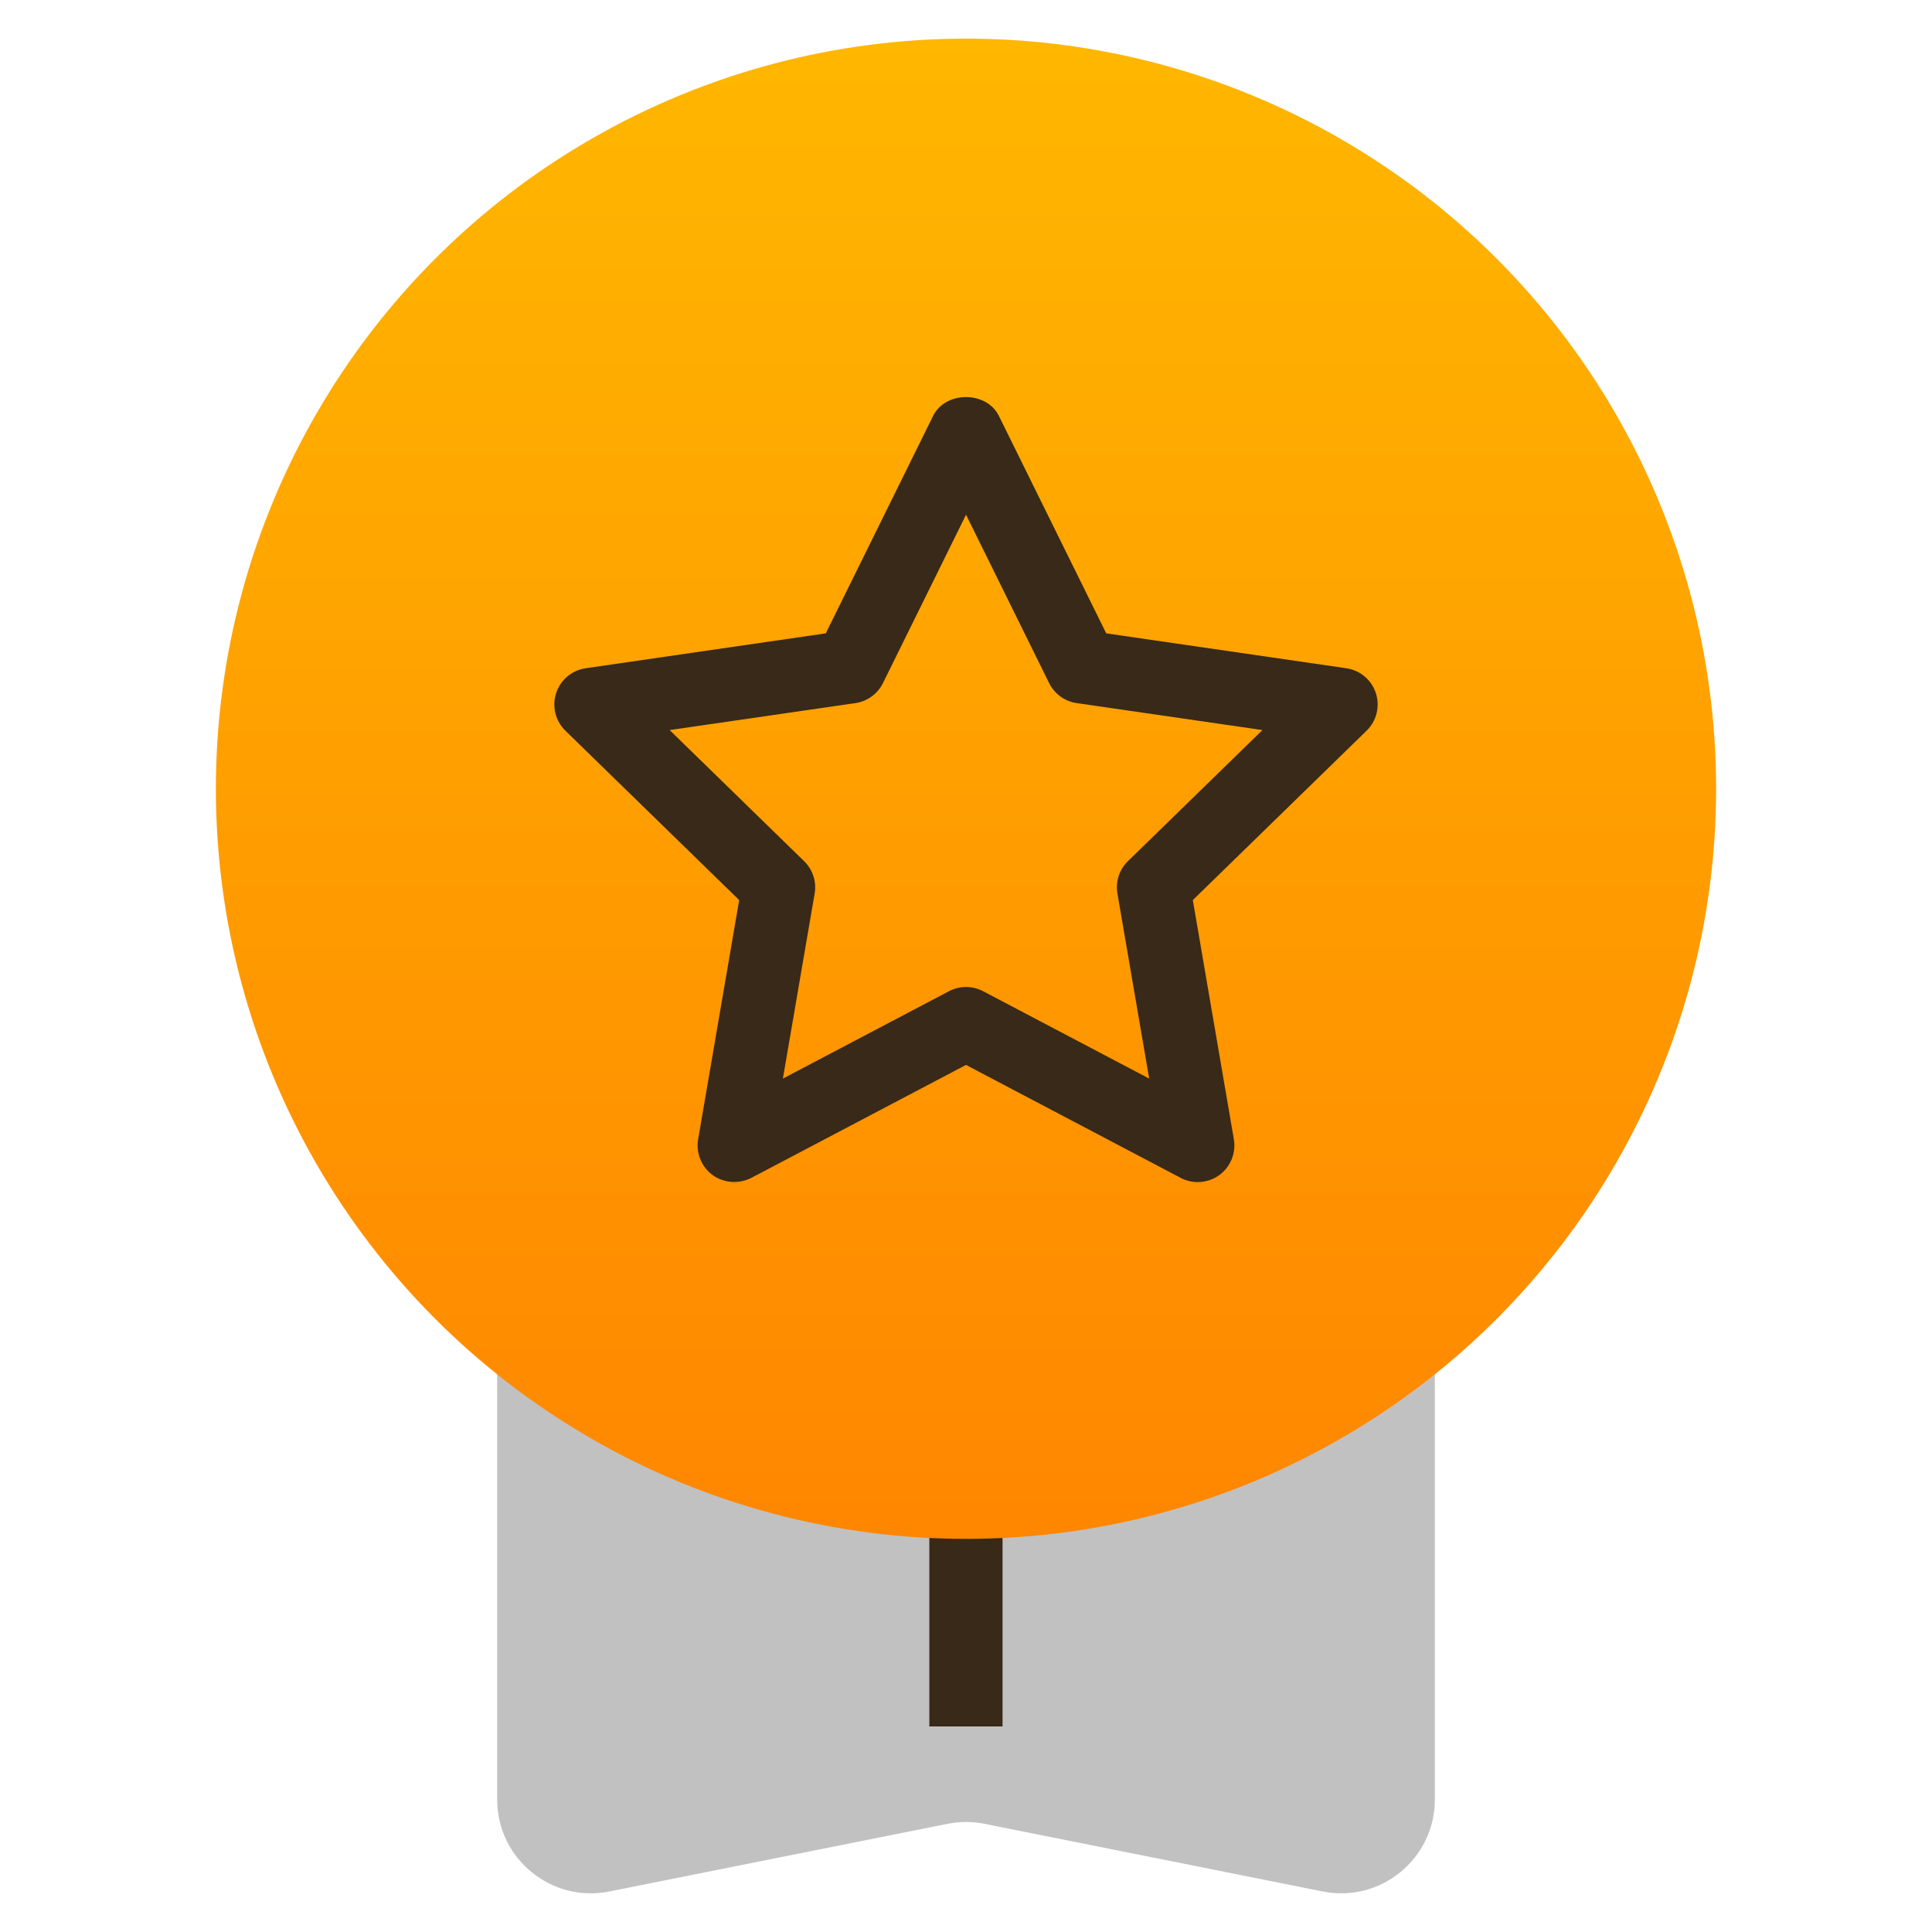
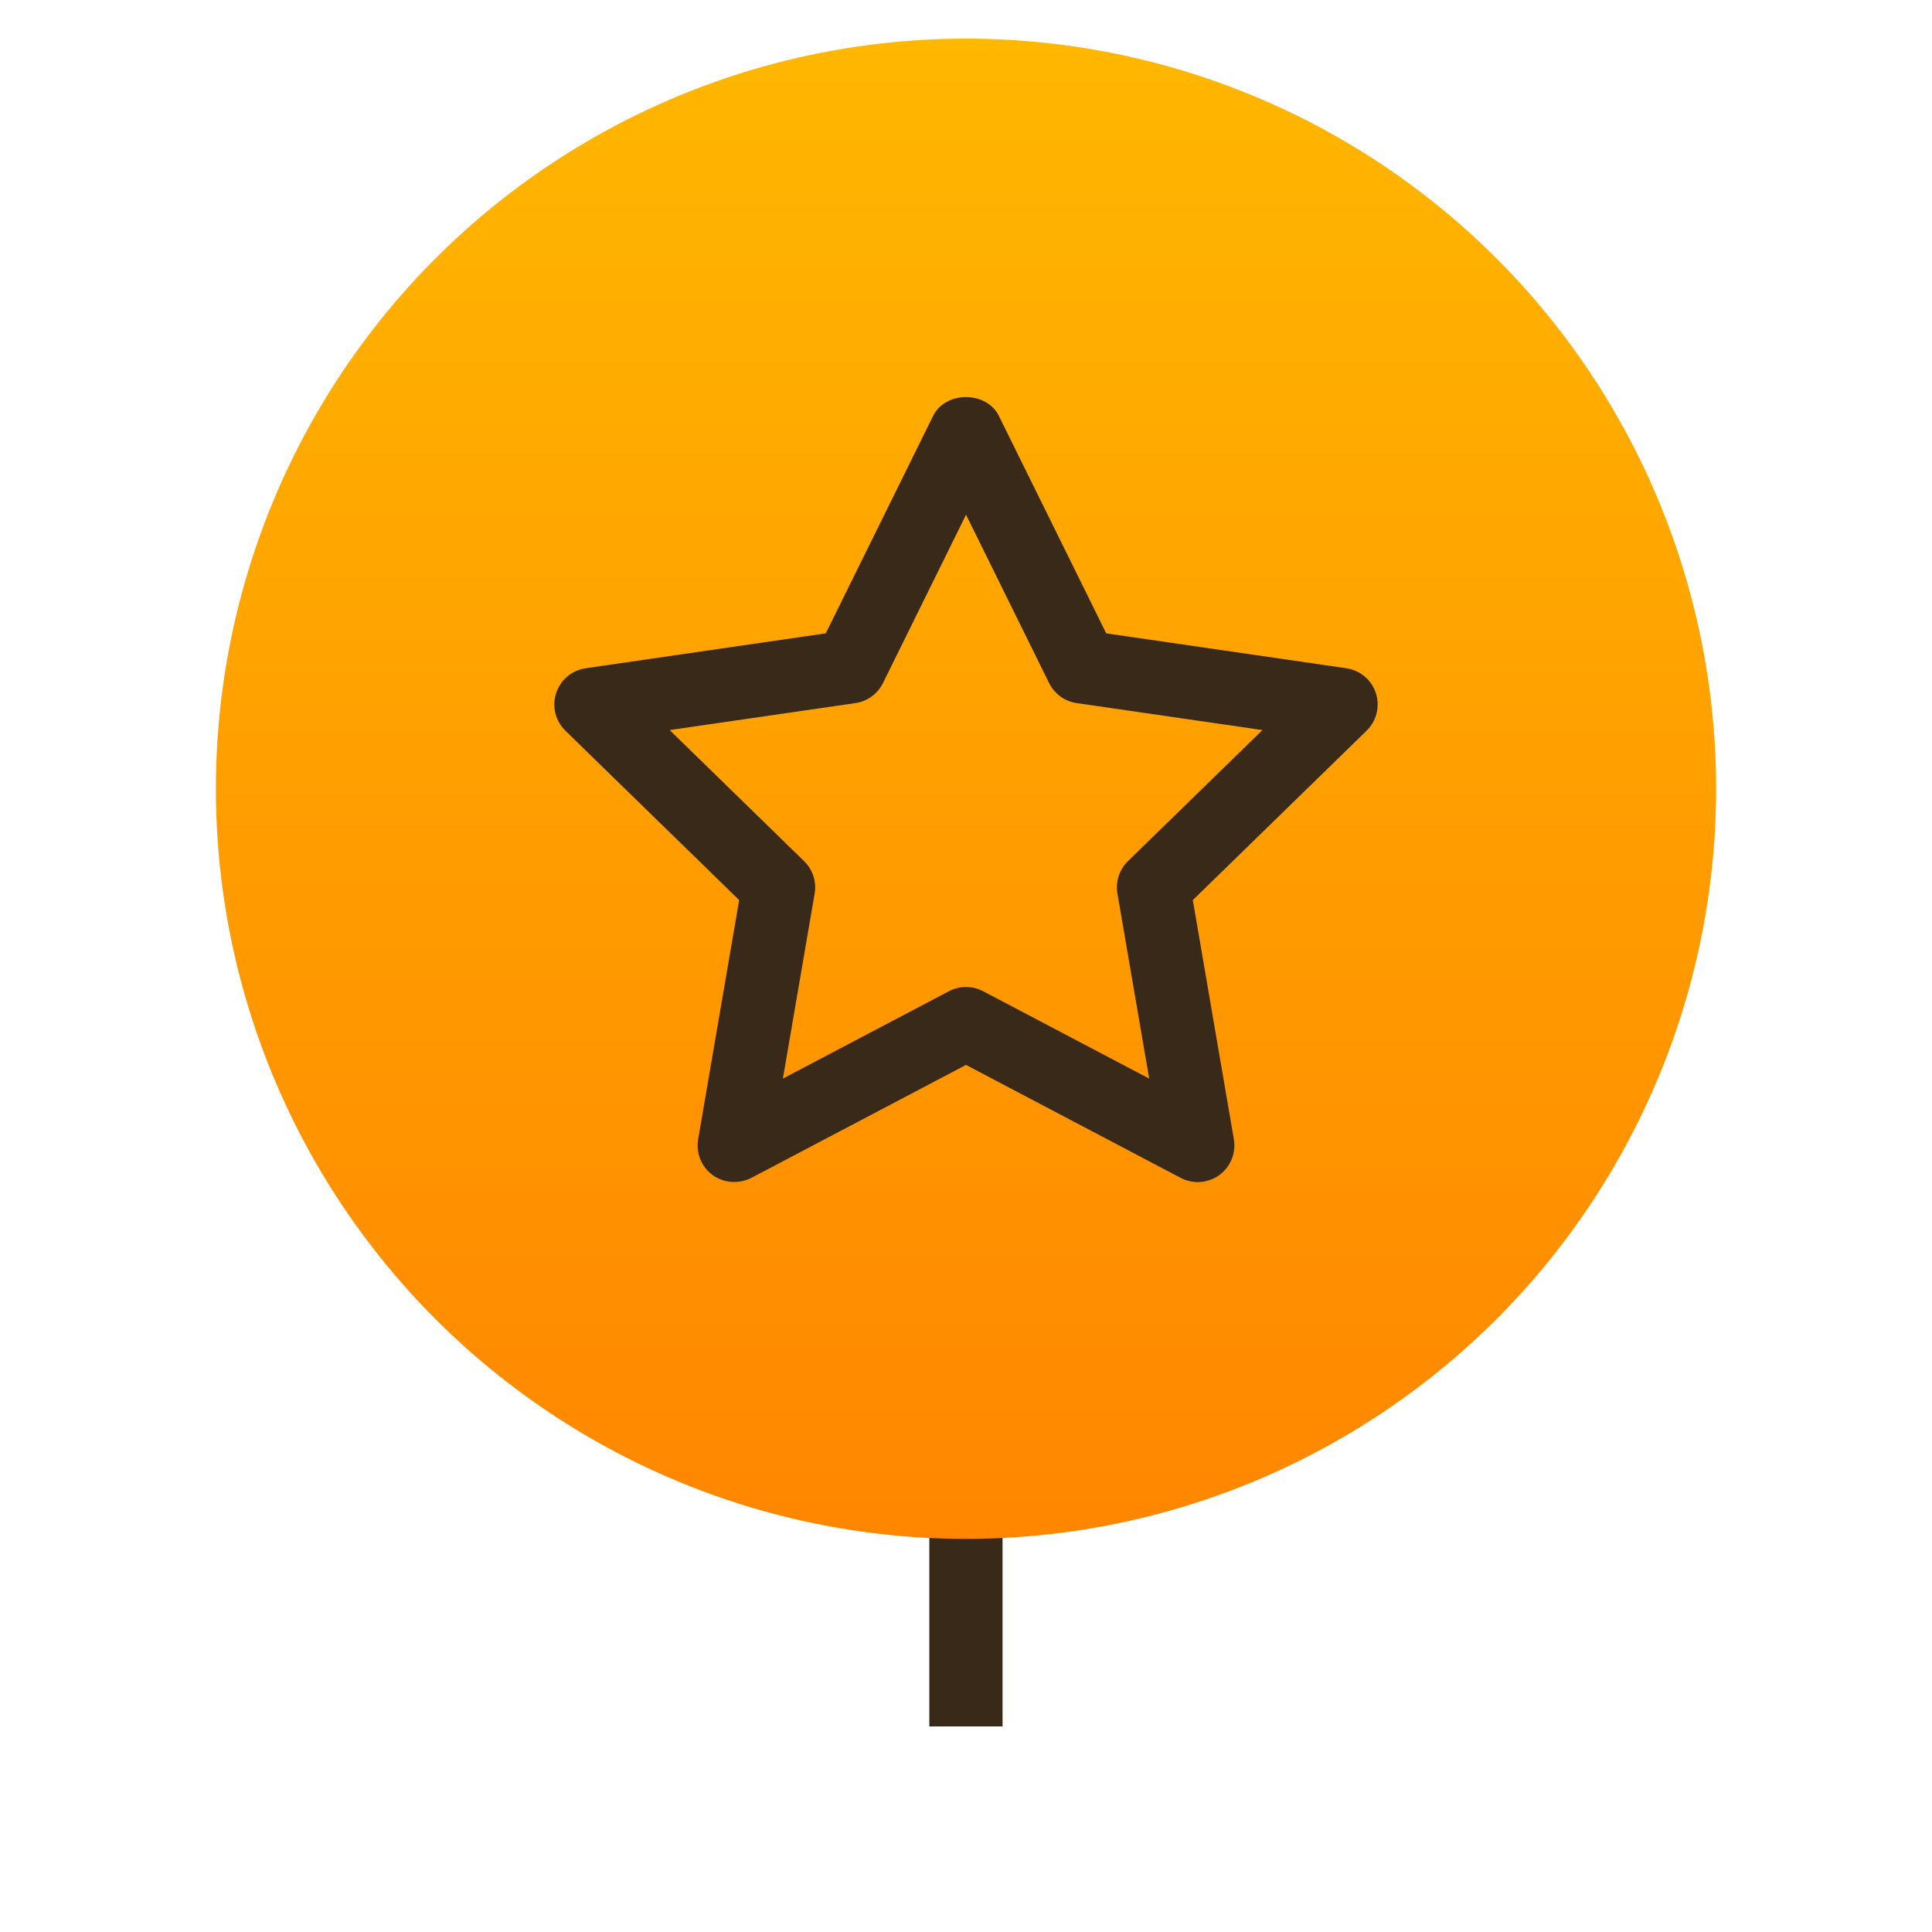
<svg xmlns="http://www.w3.org/2000/svg" id="Layer_3" data-name="Layer 3" viewBox="0 0 500 500">
  <defs>
    <linearGradient id="linear-gradient" x1="250" y1="-21.83" x2="250" y2="584.06" gradientUnits="userSpaceOnUse">
      <stop offset="0" stop-color="#fb0" />
      <stop offset="1" stop-color="#ff6f00" />
    </linearGradient>
  </defs>
-   <path d="M371.33,325.46h-242.66v140.26c0,15.31,14.01,26.8,29.03,23.79l87.54-17.51c3.14-.63,6.38-.63,9.52,0l87.55,17.51c15.02,3,29.03-8.48,29.03-23.8v-140.26Z" fill="#c1c1c1" stroke-width="0" />
  <rect x="240.51" y="374" width="18.95" height="72.8" fill="#382919" stroke-width="0" />
  <circle cx="250" cy="204.13" r="194.13" fill="url(#linear-gradient)" stroke-width="0" />
  <path d="M309.99,305.93c-1.5,0-3.02-.37-4.42-1.09l-55.57-29.24-55.57,29.24c-3.21,1.63-7.09,1.36-9.98-.72-2.92-2.12-4.38-5.72-3.77-9.28l10.62-61.9-44.98-43.84c-2.58-2.52-3.52-6.29-2.39-9.72,1.11-3.43,4.07-5.92,7.65-6.44l62.13-9.03,27.79-56.3c3.21-6.46,13.79-6.46,17,0l27.79,56.3,62.13,9.03c3.58.52,6.54,3.01,7.65,6.44,1.12,3.43.19,7.2-2.39,9.72l-44.98,43.84,10.62,61.9c.6,3.55-.85,7.15-3.77,9.28-1.64,1.18-3.6,1.8-5.56,1.8ZM250,255.43c1.52,0,3.03.37,4.42,1.09l42.99,22.62-8.22-47.89c-.53-3.08.49-6.22,2.73-8.39l34.8-33.92-48.07-6.98c-3.1-.44-5.76-2.39-7.14-5.18l-21.5-43.57-21.5,43.57c-1.38,2.79-4.05,4.74-7.14,5.18l-48.07,6.98,34.8,33.92c2.23,2.17,3.26,5.3,2.73,8.39l-8.22,47.89,42.99-22.62c1.38-.72,2.9-1.09,4.42-1.09Z" fill="#382919" stroke-width="0" />
</svg>